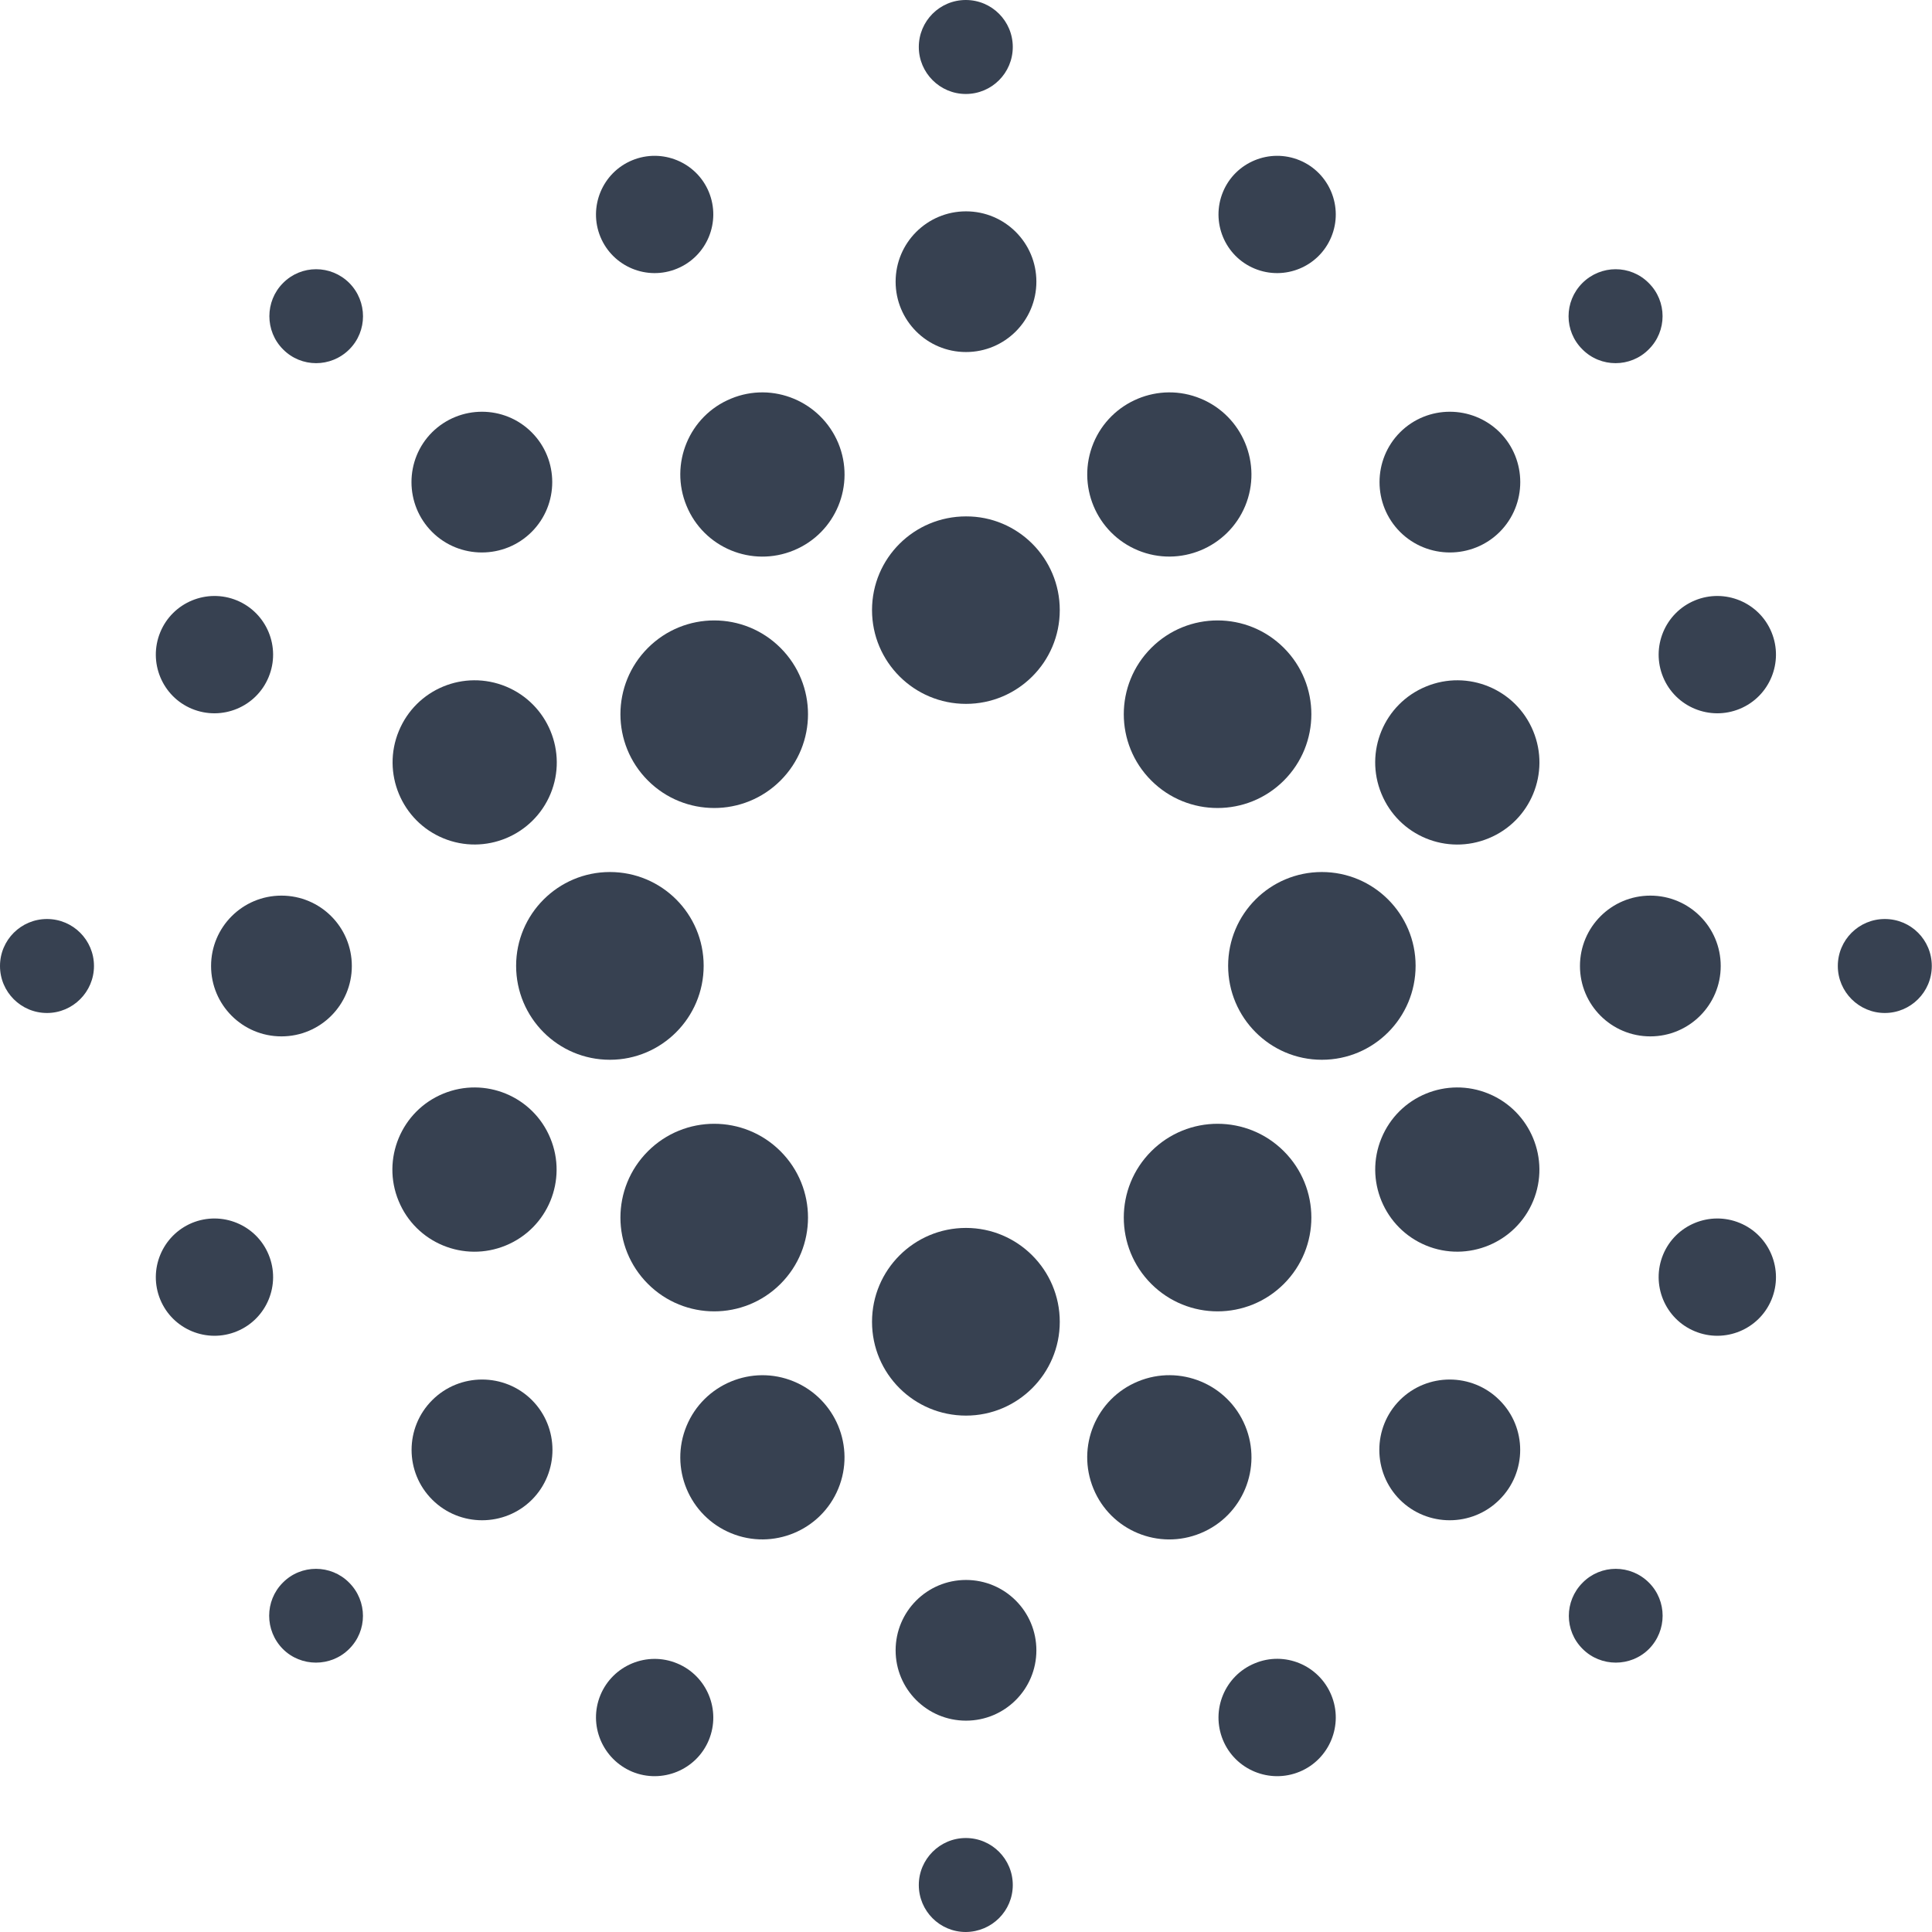
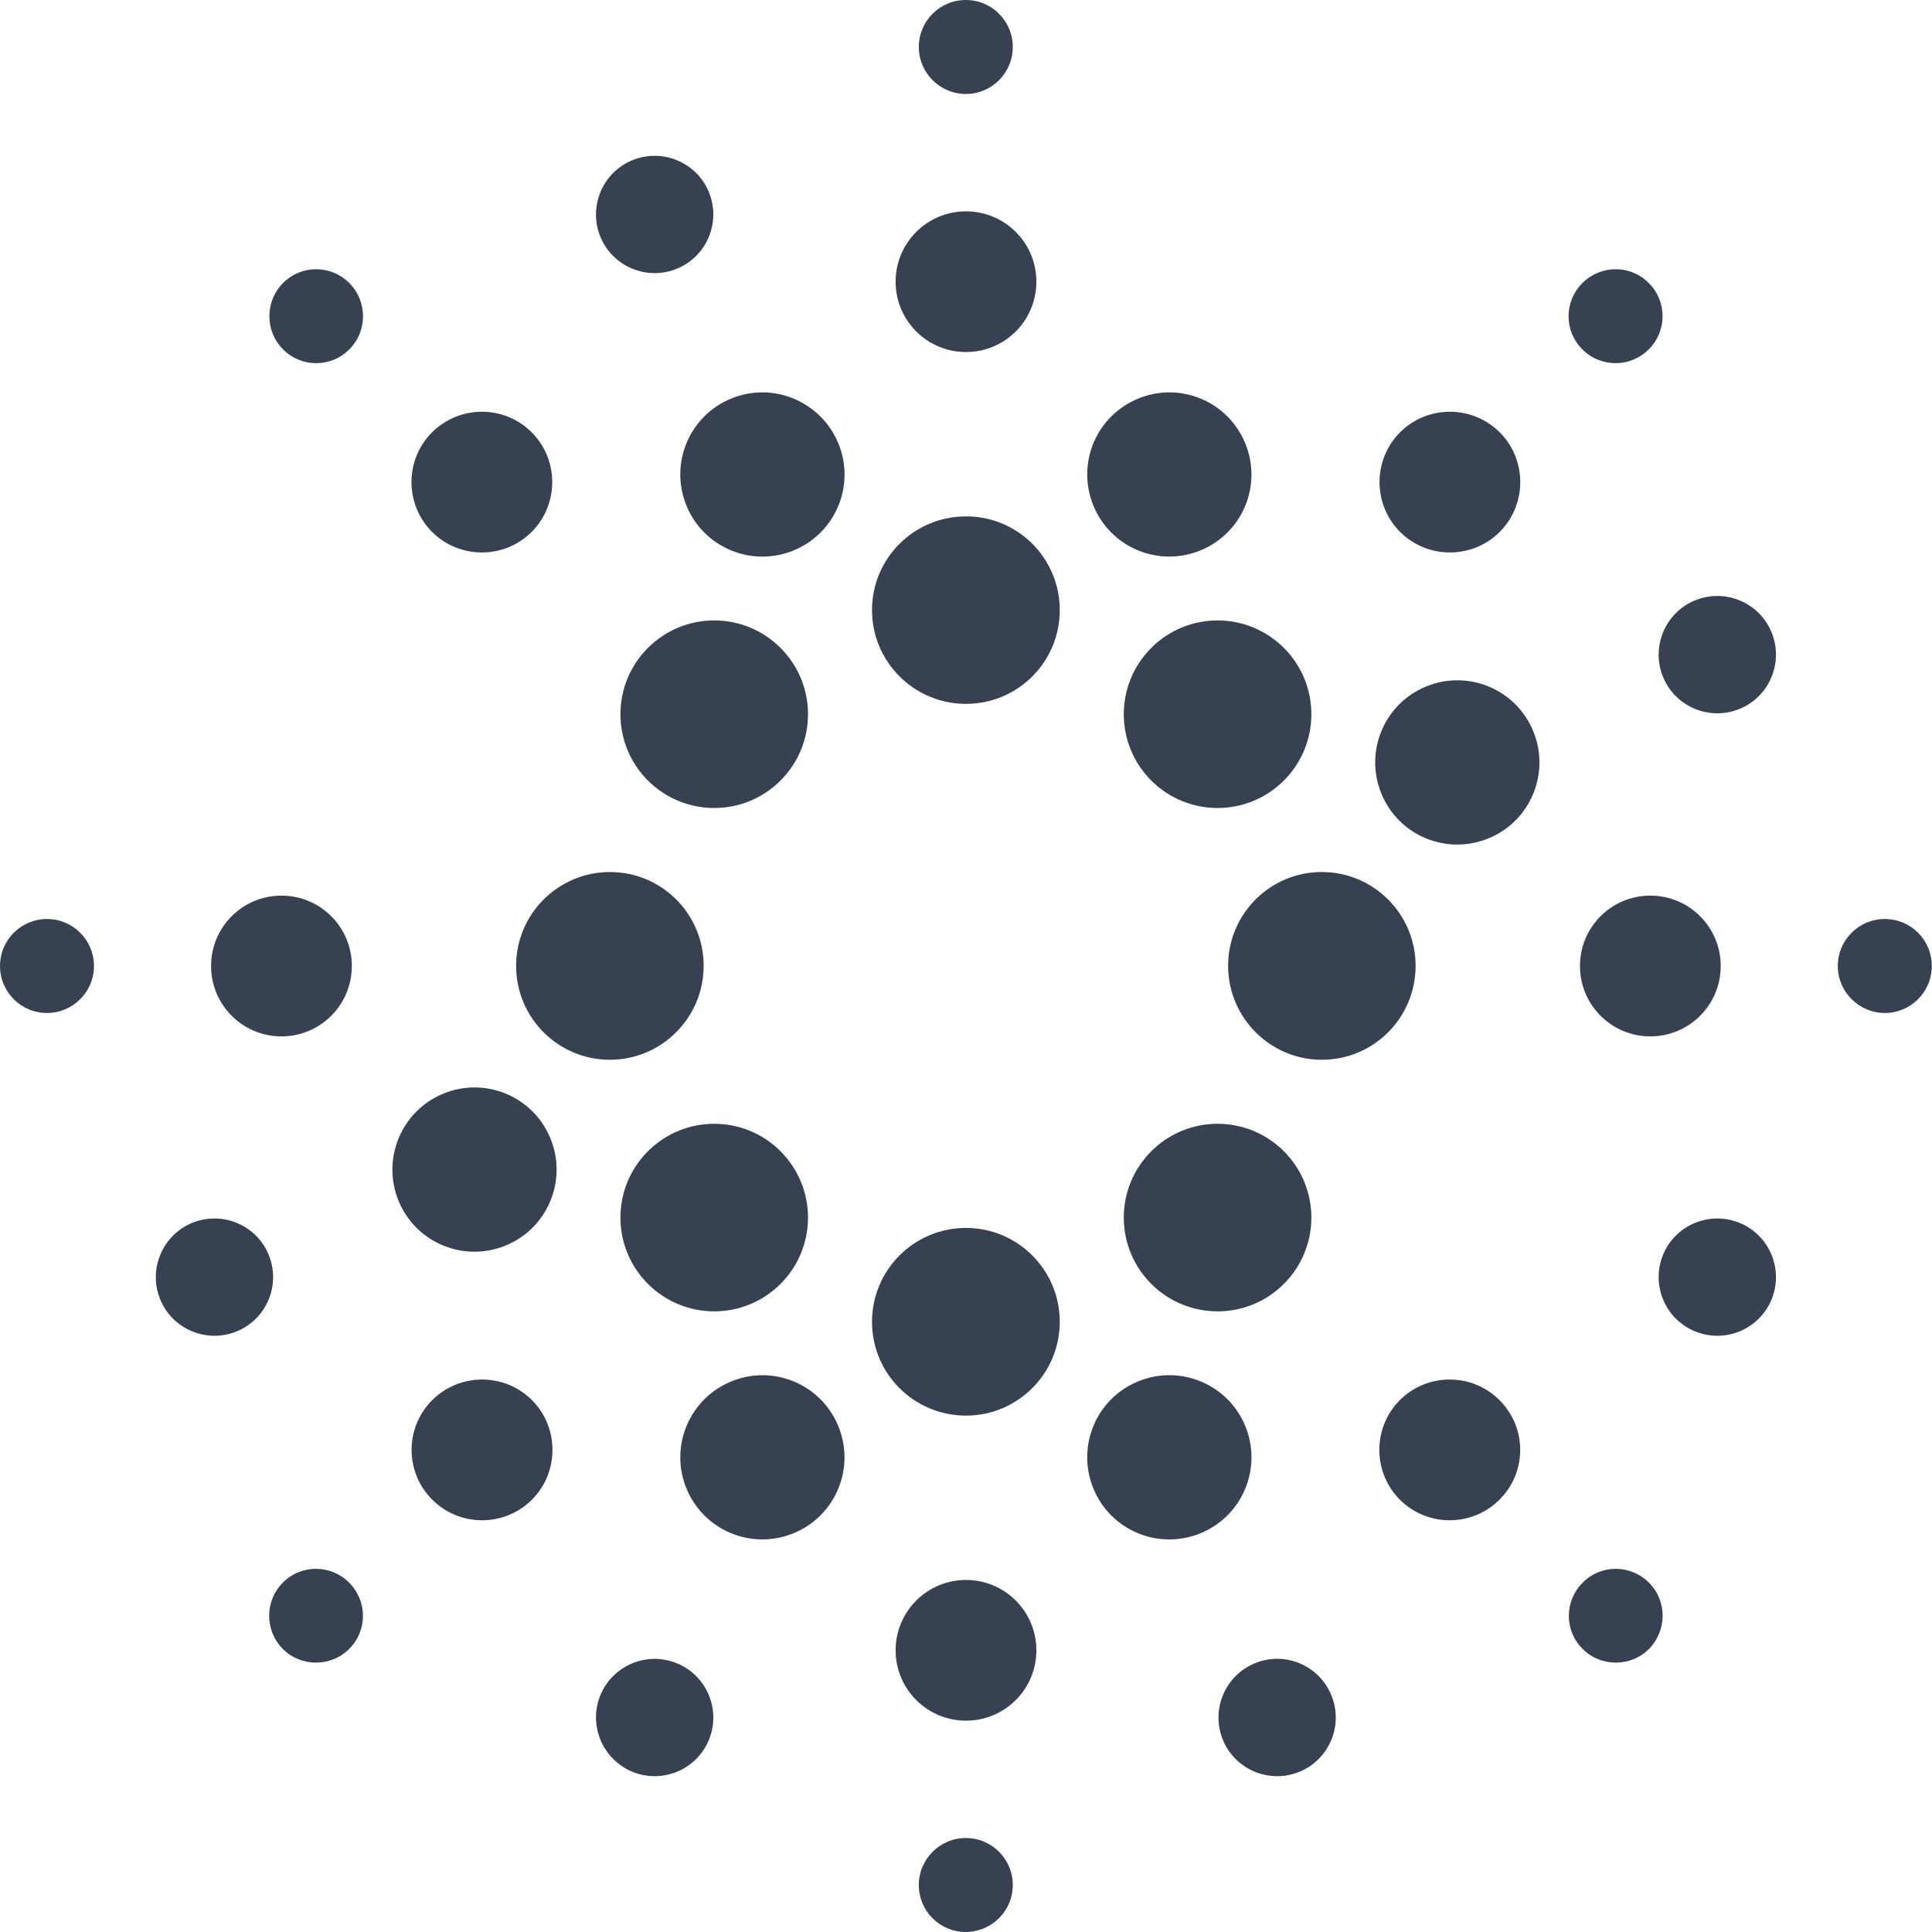
<svg xmlns="http://www.w3.org/2000/svg" width="28" height="28" viewBox="0 0 28 28" fill="none">
  <path d="M15.359 8.842C15.359 9.595 14.749 10.201 14 10.201C13.247 10.201 12.638 9.592 12.638 8.842C12.638 8.09 13.247 7.484 14 7.484C14.749 7.481 15.359 8.09 15.359 8.842Z" fill="#374151" />
  <path d="M12.149 6.422C12.4 7.028 12.114 7.725 11.504 7.976C10.898 8.227 10.201 7.94 9.95 7.331C9.699 6.725 9.986 6.027 10.595 5.777C11.201 5.526 11.895 5.816 12.149 6.422Z" fill="#374151" />
  <path d="M18.047 20.666C18.297 21.272 18.011 21.969 17.401 22.22C16.795 22.471 16.098 22.184 15.847 21.575C15.597 20.969 15.883 20.272 16.492 20.021C17.098 19.77 17.796 20.057 18.047 20.666Z" fill="#374151" />
  <path d="M10.273 2.782C10.452 3.216 10.247 3.714 9.813 3.893C9.38 4.073 8.882 3.867 8.702 3.434C8.523 3.001 8.729 2.502 9.162 2.323C9.595 2.144 10.094 2.349 10.273 2.782Z" fill="#374151" />
  <path d="M19.294 24.566C19.474 24.999 19.268 25.498 18.835 25.677C18.402 25.856 17.903 25.651 17.724 25.218C17.545 24.784 17.75 24.286 18.183 24.107C18.617 23.924 19.115 24.133 19.294 24.566Z" fill="#374151" />
-   <path d="M7.334 9.95C7.94 10.201 8.23 10.898 7.979 11.504C7.728 12.11 7.031 12.4 6.425 12.149C5.819 11.899 5.529 11.201 5.78 10.595C6.031 9.986 6.725 9.699 7.334 9.95Z" fill="#374151" />
-   <path d="M21.575 15.851C22.181 16.101 22.471 16.799 22.22 17.405C21.969 18.011 21.272 18.301 20.666 18.05C20.06 17.799 19.77 17.102 20.021 16.496C20.272 15.886 20.969 15.6 21.575 15.851Z" fill="#374151" />
-   <path d="M3.434 8.702C3.867 8.882 4.073 9.38 3.893 9.813C3.714 10.247 3.216 10.452 2.782 10.273C2.349 10.094 2.144 9.595 2.323 9.162C2.502 8.728 3.001 8.523 3.434 8.702Z" fill="#374151" />
  <path d="M25.214 17.724C25.648 17.903 25.853 18.402 25.674 18.835C25.495 19.268 24.996 19.474 24.563 19.294C24.129 19.115 23.924 18.617 24.103 18.183C24.282 17.75 24.781 17.545 25.214 17.724Z" fill="#374151" />
  <path d="M6.422 15.851C7.028 15.6 7.725 15.886 7.976 16.496C8.227 17.102 7.94 17.799 7.331 18.05C6.725 18.301 6.027 18.014 5.777 17.405C5.526 16.799 5.816 16.101 6.422 15.851Z" fill="#374151" />
  <path d="M20.666 9.95C21.272 9.699 21.969 9.986 22.22 10.595C22.471 11.201 22.184 11.899 21.575 12.149C20.969 12.4 20.272 12.114 20.021 11.504C19.77 10.898 20.057 10.201 20.666 9.95Z" fill="#374151" />
  <path d="M2.782 17.724C3.216 17.545 3.714 17.75 3.893 18.183C4.073 18.617 3.867 19.115 3.434 19.294C3.001 19.474 2.502 19.268 2.323 18.835C2.144 18.402 2.349 17.906 2.782 17.724Z" fill="#374151" />
  <path d="M24.563 8.702C24.996 8.523 25.495 8.728 25.674 9.162C25.853 9.595 25.648 10.094 25.214 10.273C24.781 10.452 24.282 10.247 24.103 9.813C23.924 9.38 24.129 8.882 24.563 8.702Z" fill="#374151" />
  <path d="M9.95 20.666C10.201 20.06 10.898 19.77 11.504 20.021C12.11 20.272 12.4 20.969 12.149 21.575C11.899 22.181 11.201 22.471 10.595 22.22C9.986 21.969 9.699 21.272 9.95 20.666Z" fill="#374151" />
  <path d="M15.847 6.422C16.098 5.816 16.796 5.526 17.401 5.777C18.008 6.027 18.297 6.725 18.047 7.331C17.796 7.937 17.099 8.227 16.492 7.976C15.886 7.725 15.597 7.031 15.847 6.422Z" fill="#374151" />
  <path d="M8.702 24.566C8.882 24.133 9.38 23.927 9.813 24.107C10.247 24.286 10.452 24.784 10.273 25.218C10.094 25.651 9.595 25.856 9.162 25.677C8.729 25.494 8.523 24.999 8.702 24.566Z" fill="#374151" />
-   <path d="M17.724 2.782C17.903 2.349 18.402 2.144 18.835 2.323C19.268 2.502 19.474 3.001 19.294 3.434C19.115 3.867 18.617 4.073 18.183 3.893C17.75 3.714 17.545 3.216 17.724 2.782Z" fill="#374151" />
  <path d="M14.678 0.681C14.678 1.056 14.375 1.362 13.997 1.362C13.622 1.362 13.316 1.056 13.316 0.681C13.316 0.306 13.619 0 13.997 0C14.375 0 14.678 0.306 14.678 0.681Z" fill="#374151" />
  <path d="M15.02 4.082C15.02 4.646 14.564 5.102 14 5.102C13.436 5.102 12.98 4.646 12.98 4.082C12.98 3.519 13.436 3.063 14 3.063C14.564 3.063 15.02 3.519 15.02 4.082Z" fill="#374151" />
  <path d="M15.359 19.157C15.359 18.405 14.749 17.796 14 17.796C13.247 17.796 12.638 18.405 12.638 19.157C12.638 19.91 13.247 20.516 14 20.516C14.749 20.516 15.359 19.907 15.359 19.157Z" fill="#374151" />
  <path d="M14.678 27.319C14.678 26.944 14.375 26.638 13.997 26.638C13.622 26.638 13.316 26.944 13.316 27.319C13.316 27.694 13.619 28 13.997 28C14.375 27.997 14.678 27.694 14.678 27.319Z" fill="#374151" />
  <path d="M15.02 23.918C15.02 23.354 14.564 22.898 14 22.898C13.436 22.898 12.98 23.354 12.98 23.918C12.98 24.481 13.436 24.937 14 24.937C14.564 24.937 15.02 24.481 15.02 23.918Z" fill="#374151" />
  <path d="M11.312 9.39C11.843 9.921 11.843 10.781 11.312 11.312C10.781 11.843 9.921 11.843 9.39 11.312C8.859 10.781 8.859 9.921 9.39 9.39C9.921 8.859 10.781 8.859 11.312 9.39Z" fill="#374151" />
  <path d="M5.063 4.102C5.327 4.369 5.327 4.799 5.063 5.063C4.796 5.33 4.366 5.33 4.102 5.063C3.838 4.799 3.838 4.366 4.102 4.102C4.366 3.835 4.796 3.835 5.063 4.102Z" fill="#374151" />
  <path d="M7.705 6.265C8.103 6.663 8.103 7.311 7.705 7.709C7.308 8.106 6.659 8.106 6.262 7.709C5.864 7.311 5.864 6.663 6.262 6.265C6.663 5.868 7.308 5.868 7.705 6.265Z" fill="#374151" />
  <path d="M18.607 16.685C18.076 16.154 17.216 16.154 16.685 16.685C16.154 17.216 16.154 18.076 16.685 18.607C17.216 19.138 18.076 19.138 18.607 18.607C19.138 18.076 19.138 17.216 18.607 16.685Z" fill="#374151" />
  <path d="M23.898 22.937C23.631 22.67 23.201 22.67 22.937 22.937C22.67 23.204 22.67 23.634 22.937 23.898C23.201 24.162 23.634 24.162 23.898 23.898C24.162 23.631 24.162 23.201 23.898 22.937Z" fill="#374151" />
  <path d="M21.731 20.291C21.334 19.894 20.686 19.894 20.288 20.291C19.891 20.689 19.891 21.337 20.288 21.735C20.686 22.132 21.334 22.132 21.731 21.735C22.132 21.337 22.132 20.689 21.731 20.291Z" fill="#374151" />
  <path d="M8.839 12.638C9.592 12.638 10.198 13.247 10.198 13.997C10.198 14.749 9.588 15.359 8.839 15.359C8.086 15.359 7.48 14.749 7.48 13.997C7.48 13.247 8.09 12.638 8.839 12.638Z" fill="#374151" />
  <path d="M0.681 13.319C1.056 13.319 1.362 13.622 1.362 14C1.362 14.375 1.056 14.681 0.681 14.681C0.306 14.681 0 14.378 0 14C0 13.622 0.306 13.319 0.681 13.319Z" fill="#374151" />
  <path d="M4.079 12.98C4.643 12.98 5.099 13.436 5.099 14C5.099 14.564 4.643 15.02 4.079 15.02C3.515 15.02 3.059 14.564 3.059 14C3.059 13.436 3.515 12.98 4.079 12.98Z" fill="#374151" />
  <path d="M19.157 12.638C18.405 12.638 17.799 13.247 17.799 13.997C17.799 14.749 18.408 15.359 19.157 15.359C19.91 15.359 20.516 14.749 20.516 13.997C20.516 13.247 19.907 12.638 19.157 12.638Z" fill="#374151" />
  <path d="M27.316 13.319C26.941 13.319 26.635 13.622 26.635 14C26.635 14.375 26.941 14.681 27.316 14.681C27.69 14.681 27.997 14.378 27.997 14C27.997 13.622 27.694 13.319 27.316 13.319Z" fill="#374151" />
  <path d="M23.918 12.98C23.354 12.98 22.898 13.436 22.898 14C22.898 14.564 23.354 15.02 23.918 15.02C24.481 15.02 24.938 14.564 24.938 14C24.938 13.436 24.481 12.98 23.918 12.98Z" fill="#374151" />
  <path d="M9.39 16.685C9.921 16.154 10.781 16.154 11.312 16.685C11.843 17.216 11.843 18.076 11.312 18.607C10.781 19.138 9.921 19.138 9.39 18.607C8.859 18.076 8.859 17.216 9.39 16.685Z" fill="#374151" />
  <path d="M4.099 22.937C4.362 22.67 4.796 22.67 5.06 22.937C5.327 23.204 5.327 23.634 5.06 23.898C4.796 24.162 4.362 24.162 4.099 23.898C3.835 23.631 3.835 23.201 4.099 22.937Z" fill="#374151" />
  <path d="M6.265 20.291C6.663 19.894 7.311 19.894 7.709 20.291C8.106 20.689 8.106 21.337 7.709 21.735C7.311 22.132 6.663 22.132 6.265 21.735C5.865 21.337 5.865 20.689 6.265 20.291Z" fill="#374151" />
  <path d="M16.685 9.39C16.154 9.921 16.154 10.781 16.685 11.312C17.216 11.843 18.076 11.843 18.607 11.312C19.138 10.781 19.138 9.921 18.607 9.39C18.076 8.859 17.216 8.859 16.685 9.39Z" fill="#374151" />
  <path d="M22.933 4.102C22.666 4.369 22.666 4.799 22.933 5.063C23.197 5.33 23.631 5.33 23.895 5.063C24.162 4.799 24.162 4.366 23.895 4.102C23.631 3.835 23.201 3.835 22.933 4.102Z" fill="#374151" />
  <path d="M20.291 6.265C19.894 6.663 19.894 7.311 20.291 7.709C20.689 8.106 21.337 8.106 21.735 7.709C22.132 7.311 22.132 6.663 21.735 6.265C21.334 5.868 20.689 5.868 20.291 6.265Z" fill="#374151" />
</svg>